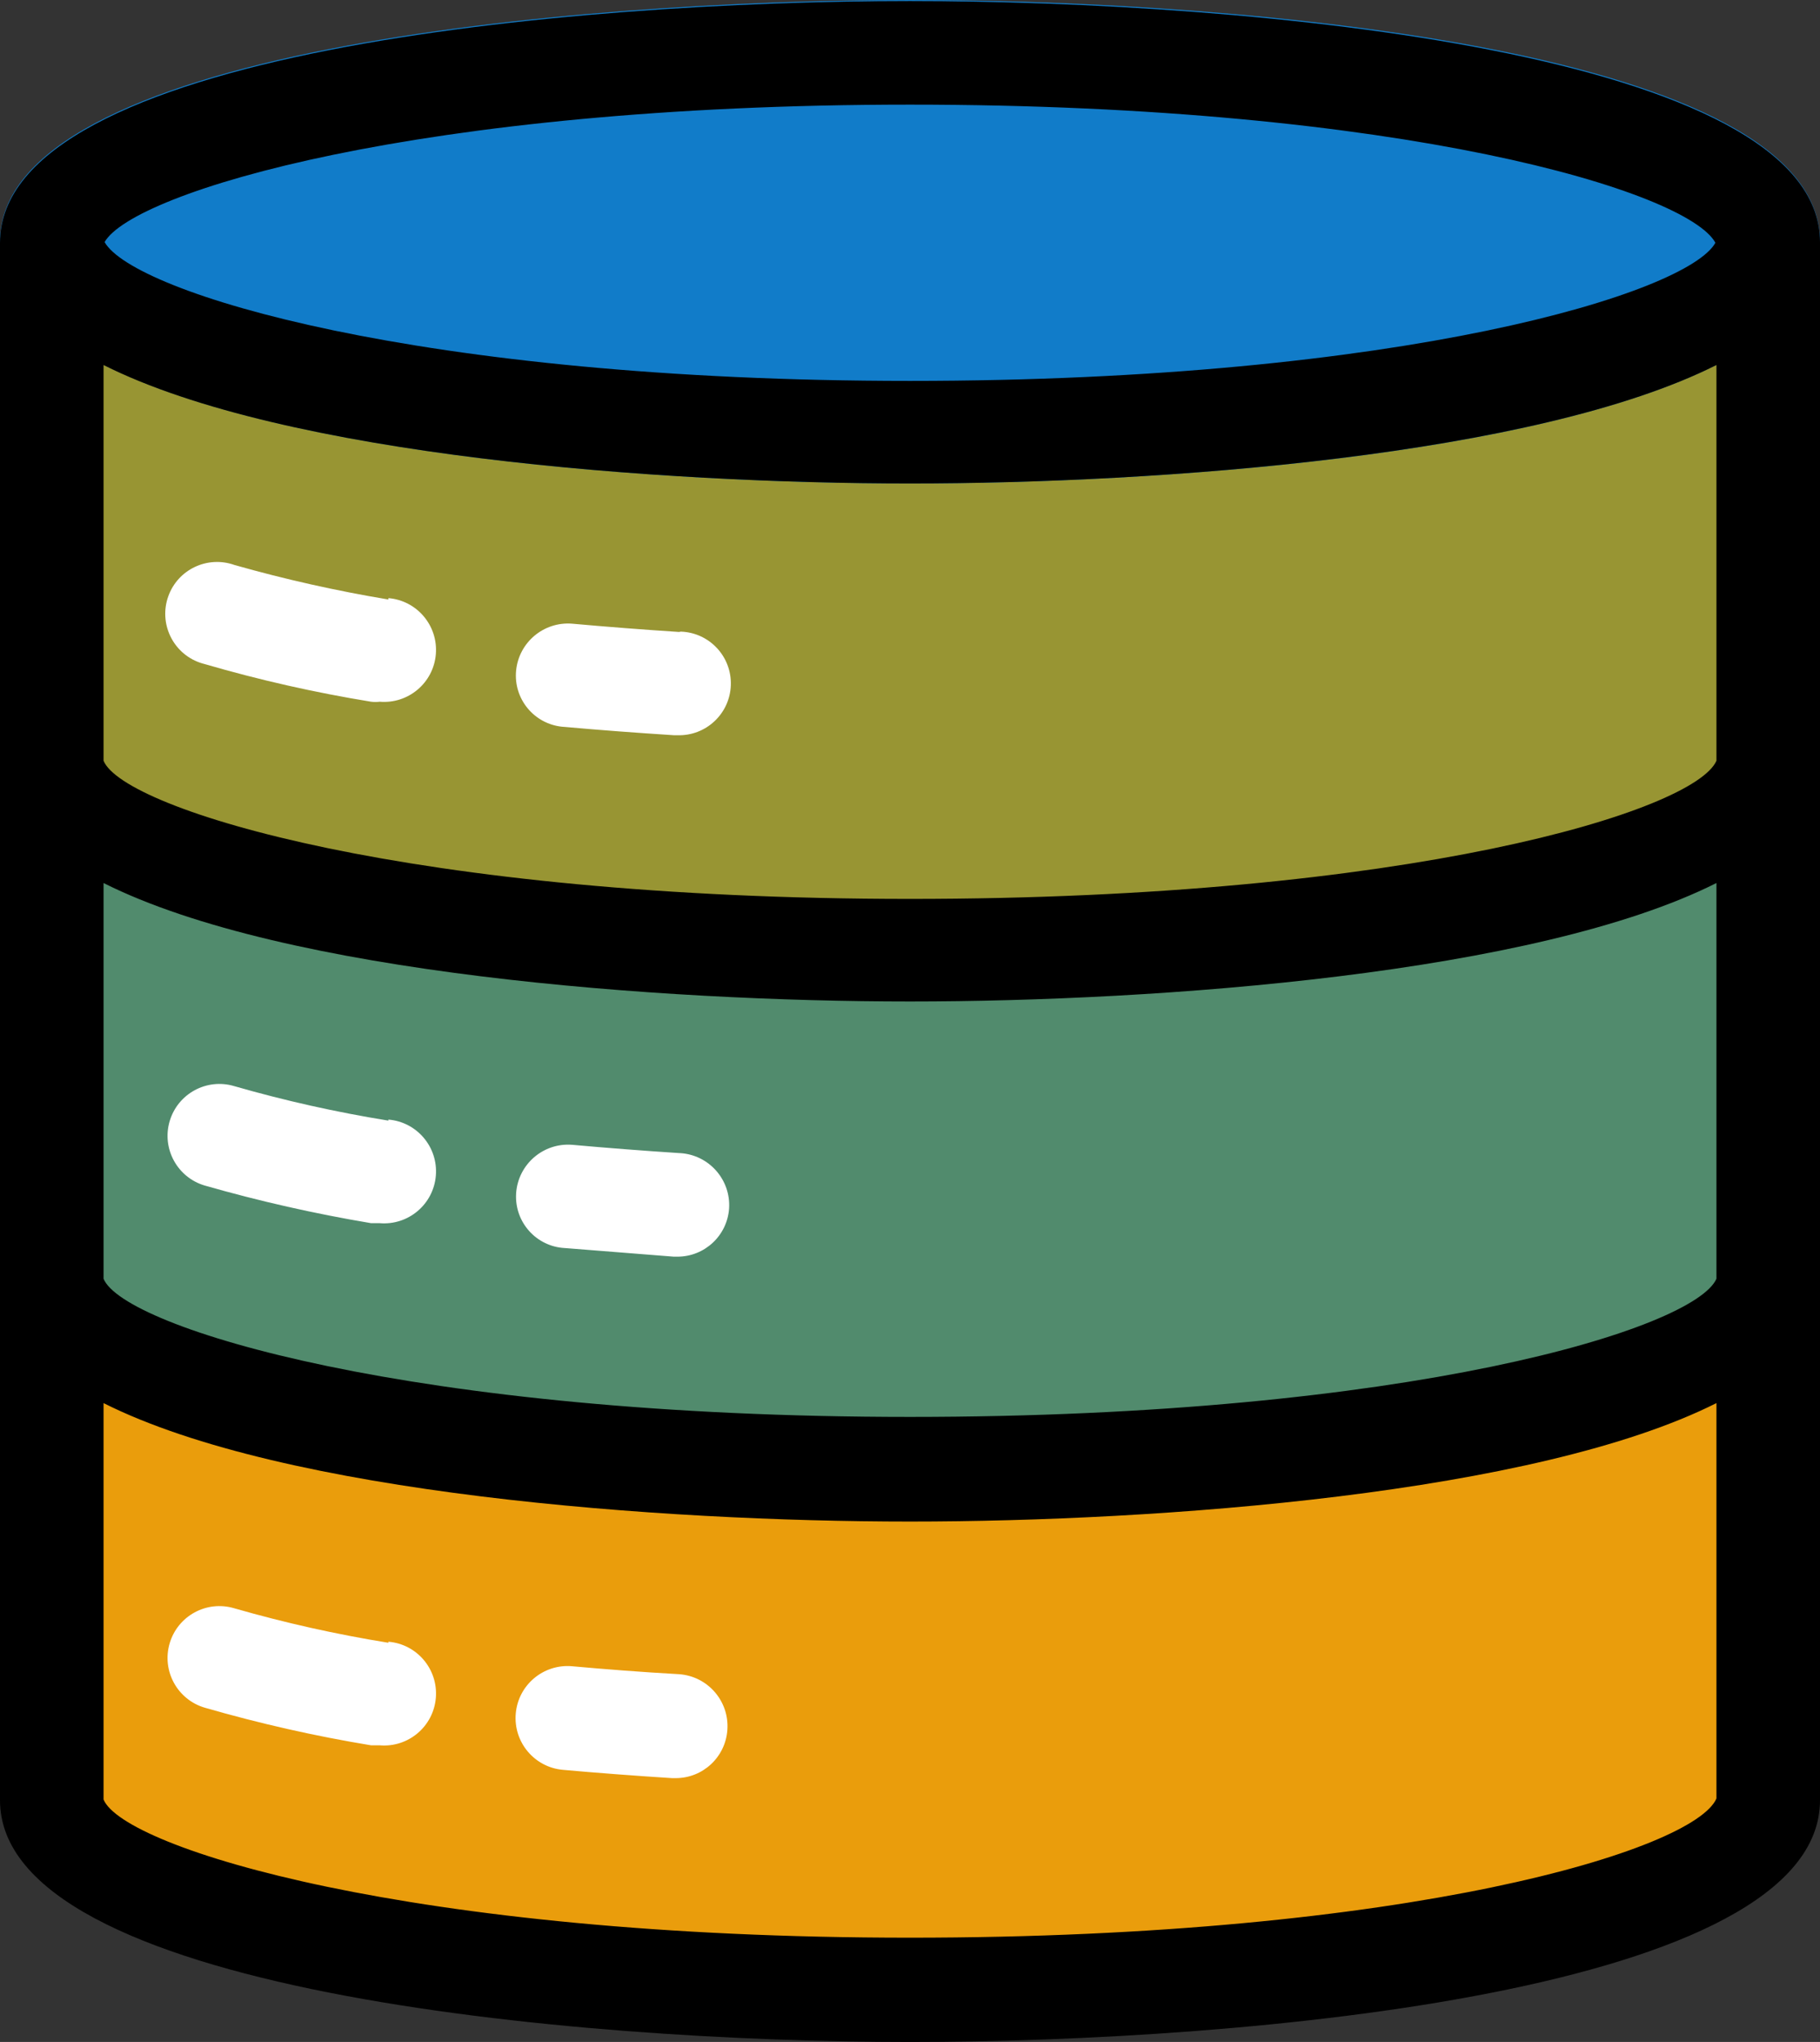
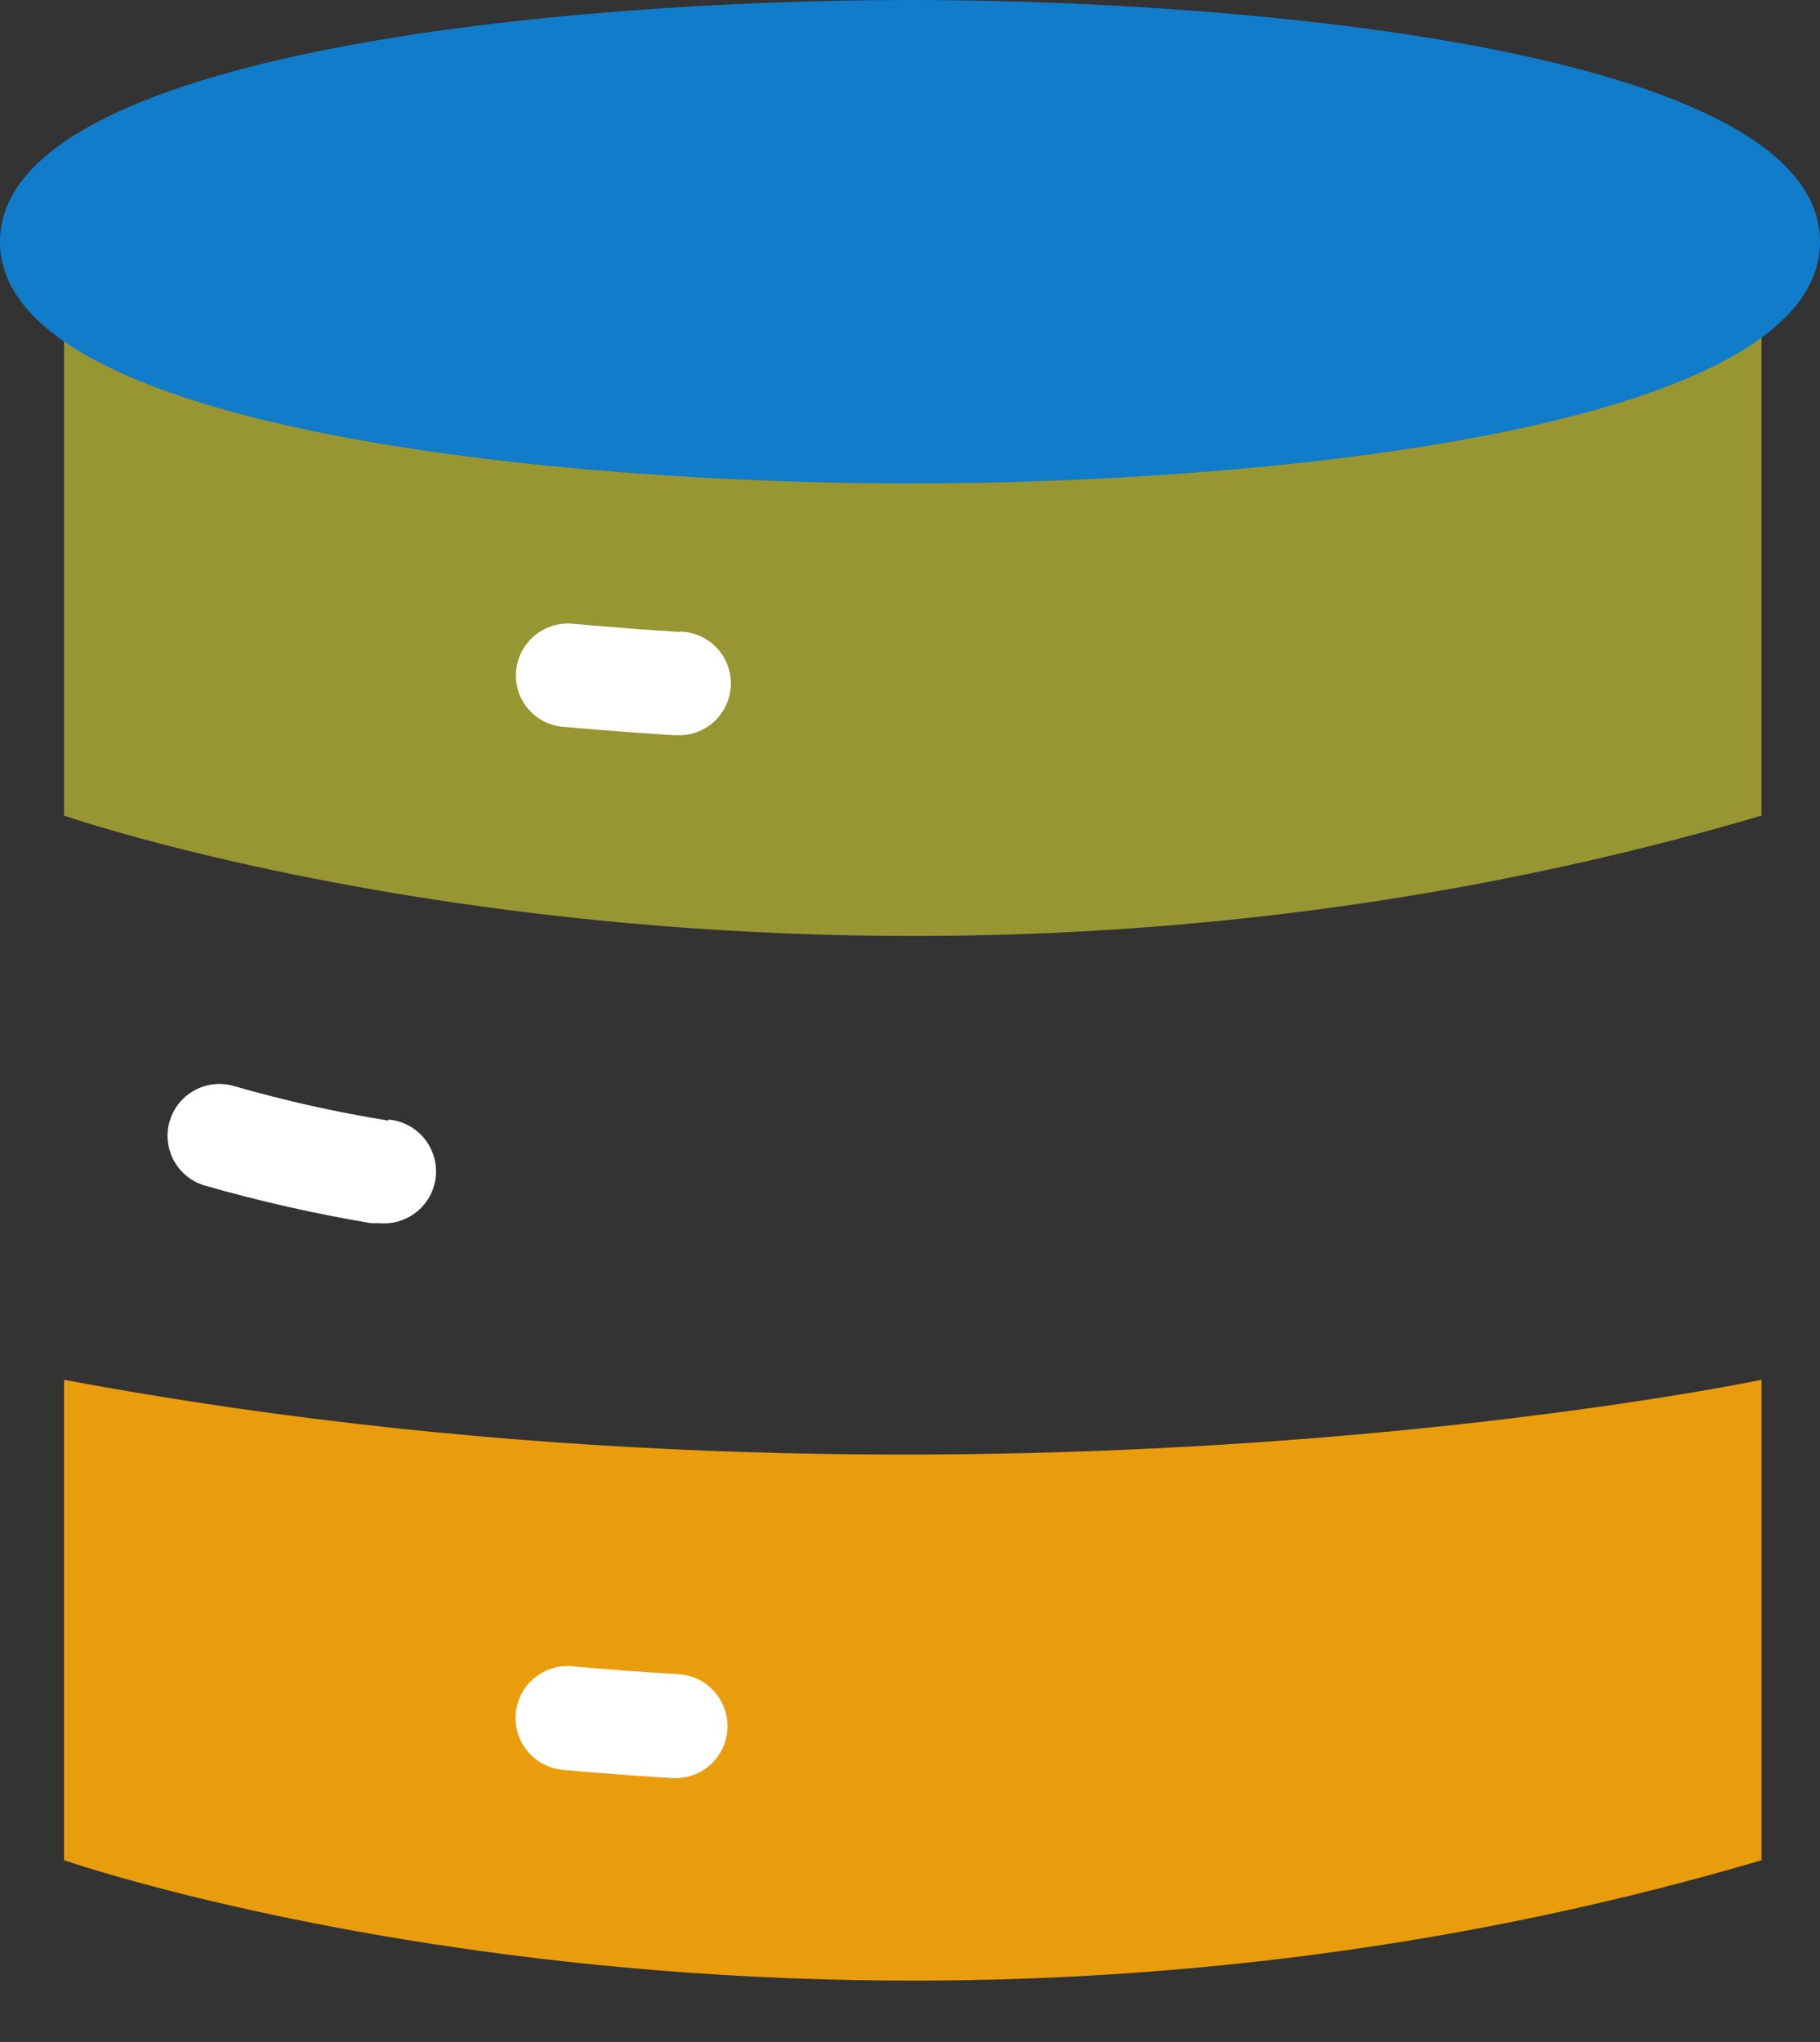
<svg xmlns="http://www.w3.org/2000/svg" id="Layer_2" data-name="Layer 2" viewBox="0 0 421.76 473.04">
  <rect x="0" y="0" width="421.76" height="473.04" fill="#333333" stroke="none" />
  <defs>
    <style>
      .cls-1 {
        fill: #fff;
      }

      .cls-2 {
        fill: #518b6d;
      }

      .cls-3 {
        fill: #ea9d0c;
      }

      .cls-4 {
        fill: #989533;
      }

      .cls-5 {
        fill: #117cc9;
      }
    </style>
  </defs>
  <g id="Layer_1-2" data-name="Layer 1">
    <path class="cls-3" d="M14.85,319.64v111.3s180.33,62.75,393.36,0v-111.3s-185.28,38.97-393.36,0Z" />
-     <path class="cls-2" d="M14.85,199.64v111.3s180.33,62.75,393.36,0v-111.3s-185.28,38.97-393.36,0Z" />
    <path class="cls-4" d="M14.85,77.64v111.3s180.33,62.75,393.36,0v-111.3s-185.28,38.97-393.36,0Z" />
    <path class="cls-5" d="M210.88,0C132.56,0,0,11.76,0,56s132.56,56,210.88,56,210.88-11.68,210.88-56S289.2,0,210.88,0Z" />
-     <path d="M210.88.24C132.56.24,0,12,0,56.24v360.8c0,44.08,132.56,56,210.88,56s210.88-11.76,210.88-56V56.08C421.76,12,289.2.24,210.88.24h0ZM397.76,296.24c-5.12,11.6-71.44,32-186.88,32s-182.24-20.72-186.88-32v-91.68c41.84,21.04,129.12,27.44,186.88,27.44s145.04-6.4,186.88-27.44v91.68ZM397.76,176.24c-5.12,11.68-71.44,32-186.88,32S28.64,187.52,24,176.24v-91.68c41.84,21.04,129.12,27.44,186.88,27.44s145.04-6.4,186.88-27.44v91.68ZM210.88,24.24c113.92,0,180.16,20.08,186.64,32-6.48,11.68-72.72,32-186.64,32S30.8,67.76,24.24,56.08c6.56-11.52,72.72-31.84,186.64-31.84ZM210.88,448.88c-115.76,0-182.24-20.8-186.88-32v-91.84c41.84,21.04,129.12,27.44,186.88,27.44s145.04-6.4,186.88-27.44v91.6c-5.12,11.92-71.44,32.24-186.88,32.24Z" />
    <path class="cls-1" d="M157.36,146.4c-8.56-.56-16.8-1.2-24.8-1.92-6.56-.51-12.33,4.33-12.96,10.88-.63,6.55,4.18,12.37,10.73,13,.18.02.37.03.55.04,8,.72,16.56,1.36,25.28,1.92h.8c6.63.22,12.18-4.97,12.4-11.6.22-6.63-4.97-12.18-11.6-12.4l-.4.08Z" />
-     <path class="cls-1" d="M90,138.88c-12.03-2-23.94-4.67-35.68-8-6.24-2.22-13.11,1.03-15.33,7.28-2.22,6.24,1.03,13.11,7.28,15.33.39.14.78.25,1.17.35,12.66,3.69,25.54,6.6,38.56,8.72.66.08,1.34.08,2,0,6.63.55,12.45-4.37,13-11,.55-6.63-4.37-12.45-11-13v.32Z" />
-     <path class="cls-1" d="M157.36,267.12c-8.56-.56-16.8-1.2-24.8-1.92-6.65-.5-12.45,4.49-12.95,11.15,0,.07,0,.14-.01.21-.36,6.57,4.67,12.2,11.25,12.56.01,0,.02,0,.03,0l25.28,2h.8c6.33.01,11.58-4.89,12-11.2.4-6.66-4.67-12.38-11.33-12.79-.09,0-.18,0-.27-.01h0Z" />
    <path class="cls-1" d="M90,259.6c-12.07-1.95-24.01-4.62-35.76-8-6.36-1.88-13.04,1.76-14.92,8.12-1.88,6.36,1.76,13.04,8.12,14.92,12.68,3.63,25.55,6.54,38.56,8.72h2c6.63.55,12.45-4.37,13-11,.55-6.63-4.37-12.45-11-13v.24Z" />
    <path class="cls-1" d="M157.36,387.84c-8.56-.48-16.8-1.12-24.8-1.84-6.63-.57-12.47,4.33-13.04,10.96-.57,6.63,4.33,12.47,10.96,13.04,8,.72,16.56,1.36,25.28,1.92h.8c6.33.01,11.58-4.89,12-11.2.46-6.65-4.55-12.41-11.2-12.88Z" />
-     <path class="cls-1" d="M90,380.56c-12.07-1.95-24.01-4.62-35.76-8-6.36-1.88-13.04,1.76-14.92,8.12-1.88,6.36,1.76,13.04,8.12,14.92,12.67,3.66,25.55,6.58,38.56,8.72h2c6.63.55,12.45-4.37,13-11,.55-6.63-4.37-12.45-11-13v.24Z" />
  </g>
</svg>